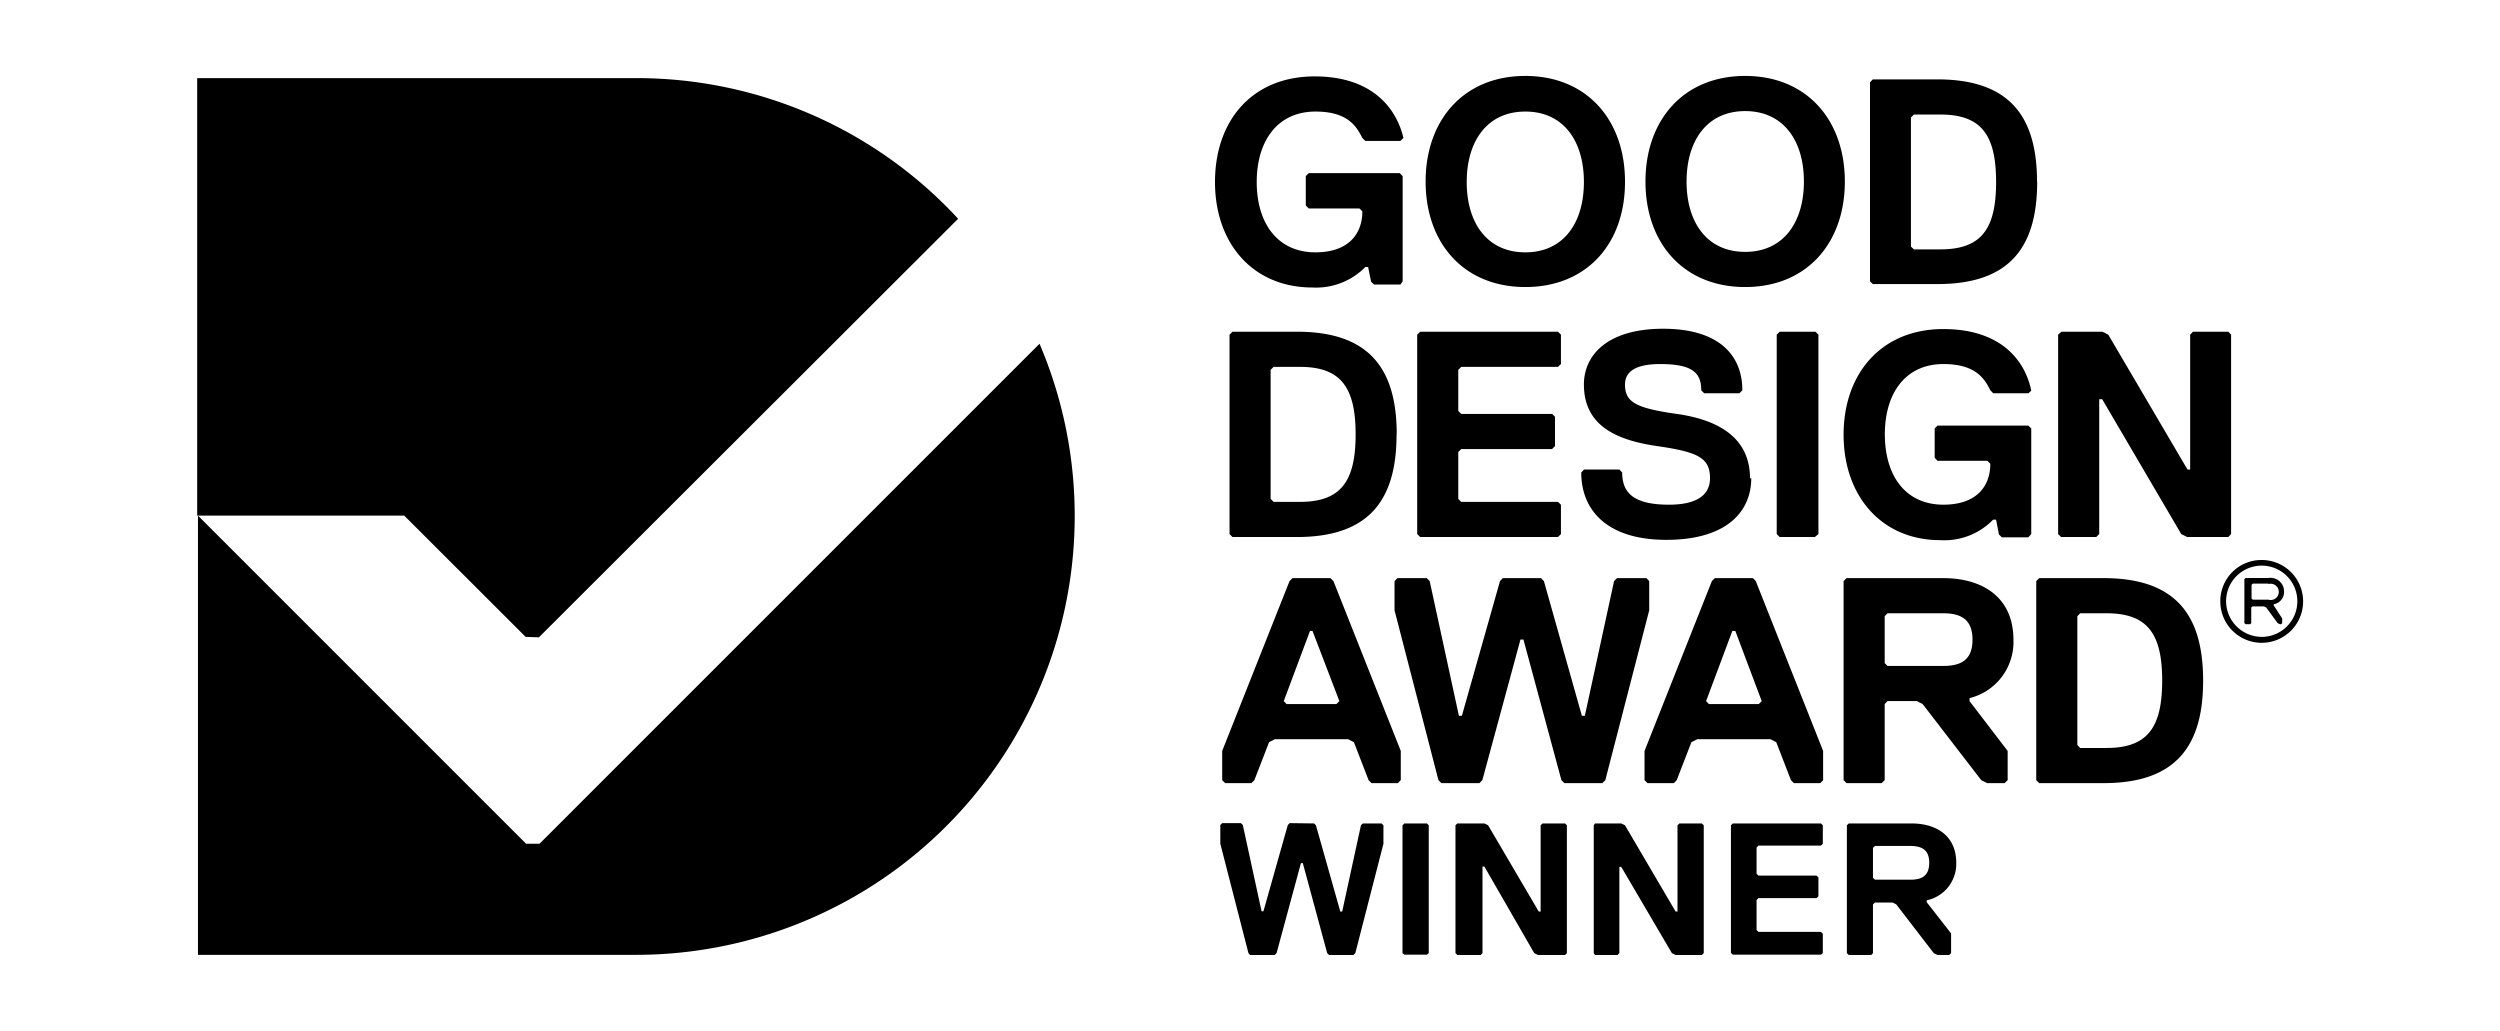
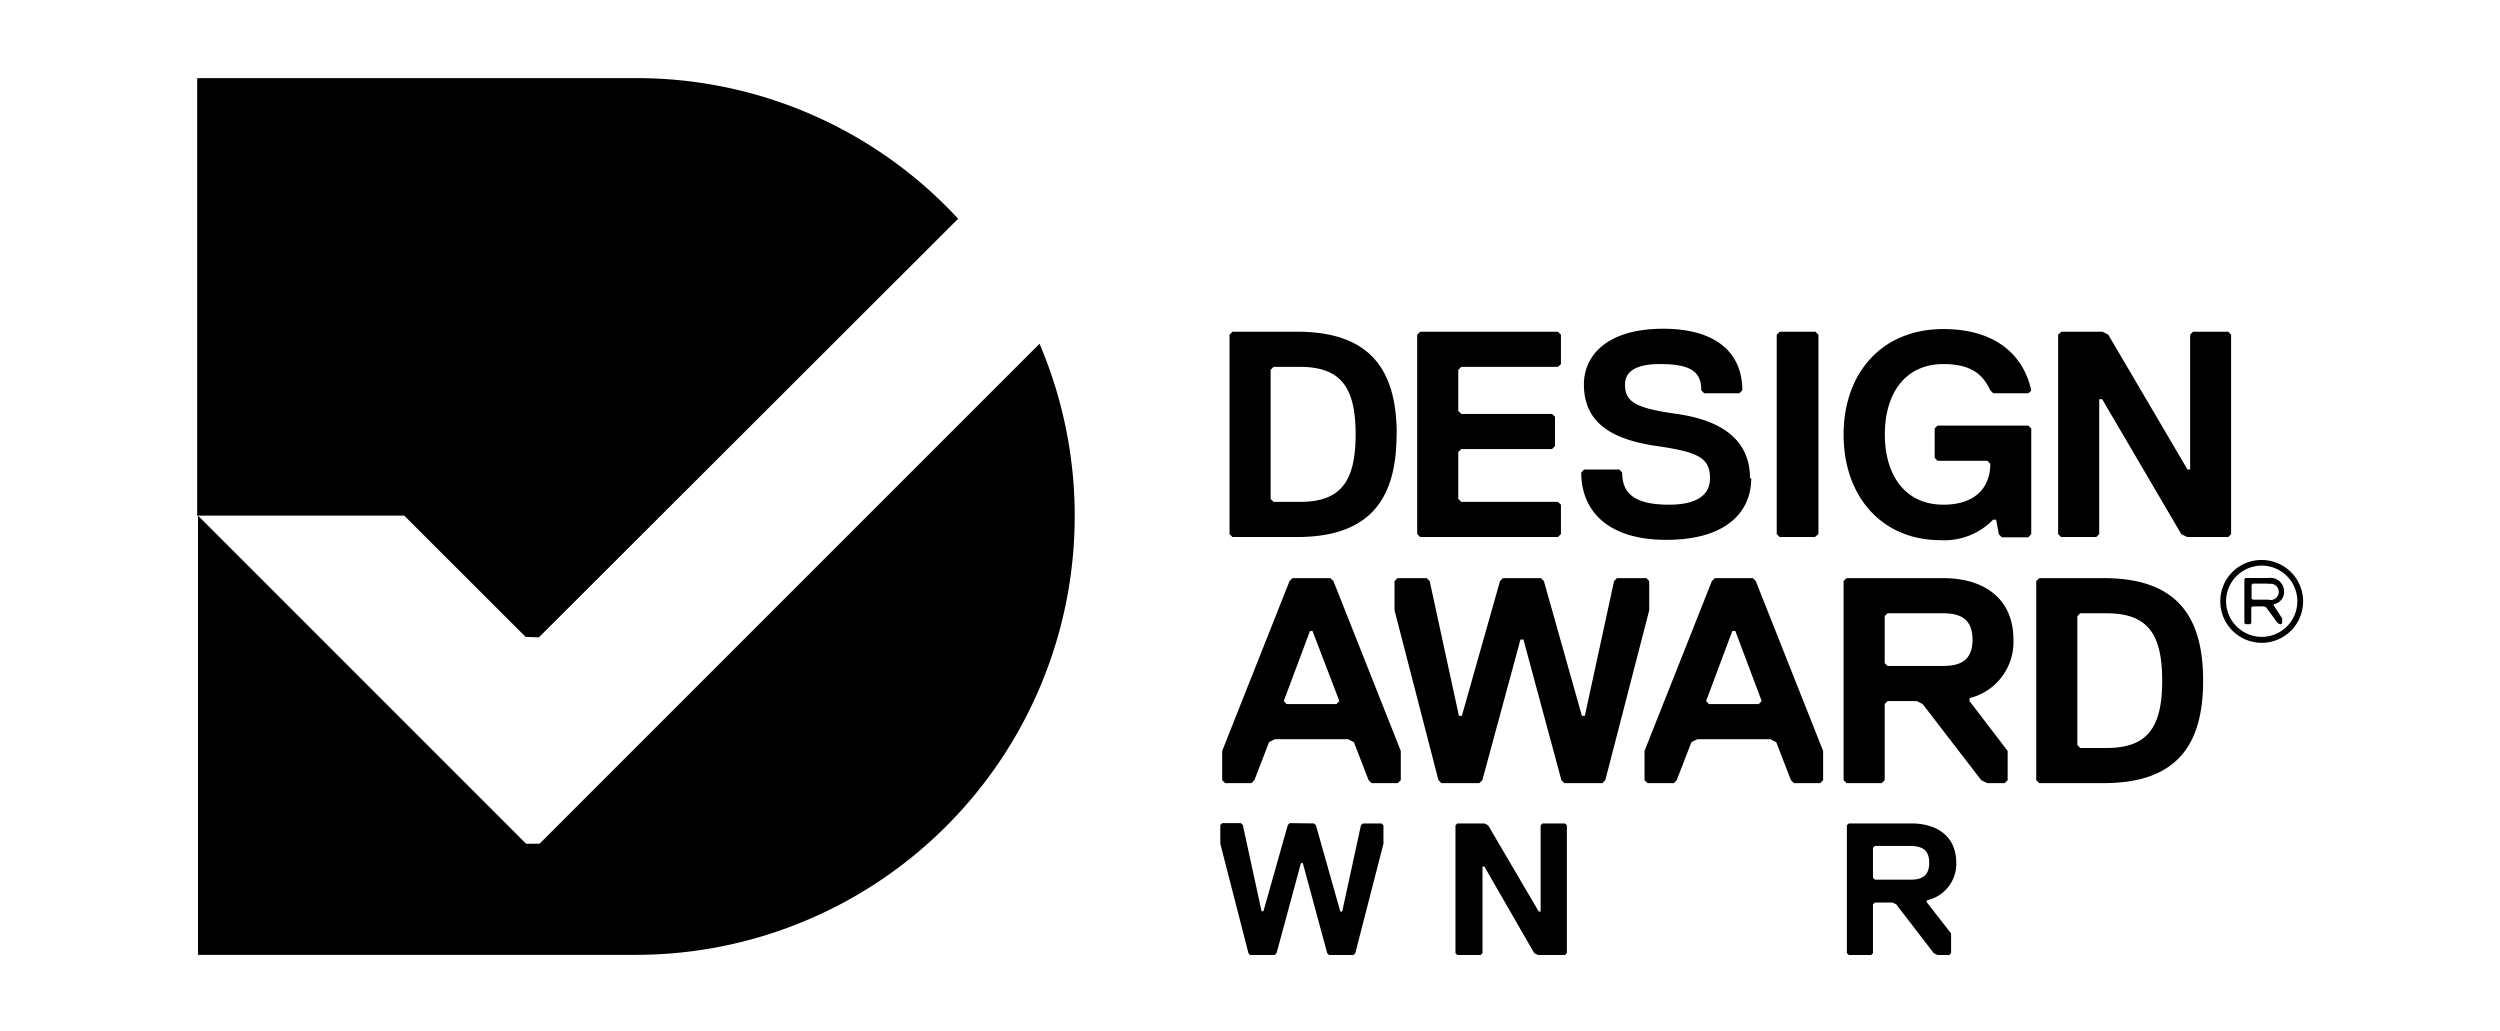
<svg xmlns="http://www.w3.org/2000/svg" viewBox="0 0 160 66">
  <title>GoodDesignAward_Logo</title>
  <path d="M66.53,22l-32,32h-.86l-21-21V61.11H40.7A28.09,28.09,0,0,0,66.53,22Z" />
  <path d="M34.49,40.79,61.32,14A28,28,0,0,0,40.7,5H12.62V33H25.87l7.77,7.76Z" />
  <path d="M131.72,21.42V34.18l.19.19h2.25l.19-.19V25.55h.19l5.06,8.63.38.19h2.63l.18-.19V21.42l-.18-.19h-2.26l-.18.19v8.63H140l-5.07-8.63-.37-.19h-2.63ZM130,34.18V27.42l-.19-.18H124l-.18.18V29.3l.18.19h3.19l.19.19c0,1.5-.94,2.62-3,2.62-2.44,0-3.75-1.87-3.75-4.5s1.31-4.5,3.75-4.5c2.06,0,2.63.93,3,1.68l.19.19h2.25L130,25c-.38-1.87-1.88-3.94-5.63-3.94-3.94,0-6.38,2.82-6.38,6.76s2.44,6.75,6.19,6.75a4.35,4.35,0,0,0,3.38-1.31h.19l.18.94.19.19h1.69Zm-13.62,0V21.42l-.19-.19H113.9l-.19.19V34.18l.19.19h2.25ZM112,30.61c0-2.62-2.06-3.75-4.69-4.12S104,25.73,104,24.61c0-.75.56-1.31,2.25-1.31,2.07,0,2.63.56,2.63,1.68l.19.19h2.25l.19-.19c0-2.25-1.5-3.94-5.07-3.94s-5.07,1.69-5.07,3.57c0,2.63,2.07,3.56,4.69,3.94s3.38.75,3.38,2.06c0,1.13-.94,1.69-2.62,1.69-2.26,0-3-.75-3-2.06l-.18-.19h-2.26l-.18.19c0,2.44,1.68,4.31,5.44,4.31,3.94,0,5.44-1.87,5.44-3.94M99.9,34.18V32.3l-.19-.18H93.52l-.19-.19v-3l.19-.19h5.81l.19-.19V26.67l-.19-.18H93.52l-.19-.19V23.67l.19-.19h6.19l.19-.18V21.42l-.19-.19H90.89l-.19.19V34.18l.19.19h8.82ZM86.76,27.8c0,3-.94,4.32-3.56,4.32H81.51l-.19-.19V23.67l.19-.19H83.2c2.62,0,3.56,1.32,3.56,4.32m2.63,0c0-4.13-1.69-6.57-6.38-6.57H78.88l-.19.19V34.18l.19.19H83c4.69,0,6.38-2.44,6.38-6.57" />
-   <path d="M127.75,11.65c0,3-.94,4.31-3.57,4.31h-1.69l-.19-.18V7.52l.19-.19h1.69c2.63,0,3.57,1.31,3.57,4.32m2.62,0c0-4.13-1.69-6.57-6.38-6.57h-4.13l-.18.19V18l.18.18H124c4.69,0,6.38-2.43,6.38-6.56m-12.31,0c0-3.94-2.44-6.76-6.38-6.76s-6.38,2.82-6.38,6.76,2.44,6.75,6.38,6.75,6.38-2.81,6.38-6.75m-2.62,0c0,2.62-1.32,4.5-3.76,4.5s-3.75-1.88-3.75-4.5,1.31-4.51,3.75-4.51,3.76,1.88,3.76,4.51m-11.45,0c0-3.94-2.44-6.76-6.38-6.76s-6.38,2.82-6.38,6.76,2.44,6.75,6.38,6.75S104,15.59,104,11.65m-2.63,0c0,2.62-1.31,4.5-3.75,4.5s-3.75-1.88-3.75-4.5,1.31-4.51,3.75-4.51,3.75,1.88,3.75,4.51M89.77,18V11.27l-.19-.19H83.76l-.19.19v1.88l.19.19H87l.19.18c0,1.5-.94,2.63-3,2.63-2.44,0-3.76-1.88-3.76-4.5s1.32-4.51,3.76-4.51c2.06,0,2.62.94,3,1.69l.19.19h2.25l.19-.19C89.39,7,87.89,4.89,84.14,4.89c-4,0-6.38,2.82-6.38,6.76S80.19,18.4,84,18.4a4.41,4.41,0,0,0,3.38-1.31h.18l.19.94.19.18h1.69Z" />
  <path d="M138.38,43.56c0,3-.94,4.31-3.56,4.31h-1.69l-.18-.19V39.44l.18-.19h1.69c2.62,0,3.56,1.31,3.56,4.31m2.62,0c0-4.12-1.68-6.56-6.37-6.56h-4.12l-.19.19V49.93l.19.19h4.12c4.69,0,6.37-2.44,6.37-6.56m-14.76-2.62c0,1.31-.75,1.68-1.88,1.68H120.8l-.18-.18v-3l.18-.19h3.56c1.13,0,1.88.38,1.88,1.69m2.62,0c0-2.63-1.87-3.94-4.5-3.94h-6.18l-.19.19V49.93l.19.19h2.25l.19-.19V45.06l.18-.19h1.88l.37.19,3.75,4.87.38.19h1.12l.19-.19V48.06l-2.44-3.19v-.19a3.7,3.7,0,0,0,2.81-3.74m-16.11,3.93-.19.19h-3.19l-.18-.19,1.68-4.49h.19Zm3.93,5.06V48.06l-4.31-10.87-.18-.19h-2.44l-.19.19-4.31,10.87v1.87l.19.19h1.69l.18-.19.94-2.43.38-.19h4.68l.37.19.94,2.43.19.19h1.69ZM96.18,37l-.18.19-2.44,8.62h-.19L91.5,37.19,91.31,37H89.44l-.19.19v1.87l2.81,10.87.19.19h2.43l.19-.19,2.44-9h.19l2.43,9,.19.19h2.43l.19-.19,2.81-10.87V37.19l-.18-.19h-1.88l-.19.19-1.87,8.62h-.19l-2.43-8.62L98.62,37ZM85.72,44.87l-.19.19H82.34l-.18-.19,1.68-4.49H84Zm3.93,5.06V48.06L85.34,37.19,85.15,37H82.72l-.19.19L78.22,48.06v1.87l.19.19h1.68l.19-.19.94-2.43.37-.19h4.69l.37.19.94,2.43.19.19h1.68Z" />
  <path d="M145.18,37.35h-1l-.08.08v.88l.08.07h1a.52.52,0,1,0,0-1m.88,2.2v.3l-.07.07h-.07l-.15-.07-.73-1-.15-.07h-.73l-.08.07v1l-.07.07h-.29l-.08-.07V37.06l.08-.07h1.46a.87.87,0,0,1,1,.88.79.79,0,0,1-.66.8v.08Zm-1.32,1.18a2.28,2.28,0,1,0-2.27-2.28,2.29,2.29,0,0,0,2.27,2.28m0-4.92a2.65,2.65,0,1,1-2.64,2.64,2.63,2.63,0,0,1,2.64-2.64" />
  <path d="M84.1,52.7l.12.12,1.56,5.52h.12l1.2-5.52.12-.12h1.2l.12.12V54l-1.8,7-.12.12H85.06L84.94,61l-1.56-5.76h-.12L81.7,61l-.12.12H80L79.9,61l-1.8-7v-1.2l.12-.12h1.2l.12.12,1.2,5.52h.12l1.56-5.52.12-.12Z" />
-   <path d="M91.32,61.1H89.88L89.76,61V52.82l.12-.12h1.44l.12.12V61Z" />
  <path d="M93.27,52.7H95l.24.12,3.24,5.52h.12V52.82l.12-.12h1.44l.12.12V61l-.12.12H98.43L98.19,61,95,55.46h-.12V61l-.12.12H93.27L93.15,61V52.82Z" />
-   <path d="M102.08,52.7h1.68l.24.12,3.24,5.52h.12V52.82l.12-.12h1.44l.12.12V61l-.12.12h-1.68L107,61l-3.24-5.52h-.12V61l-.12.12h-1.44L102,61V52.82Z" />
-   <path d="M116.54,61.1H110.9l-.12-.12V52.82l.12-.12h5.64l.12.12V54l-.12.12h-4l-.12.12v1.68l.12.12h3.72l.12.12v1.2l-.12.12h-3.72l-.12.12v1.92l.12.12h4l.12.12V61Z" />
  <path d="M123.31,57.62v.12l1.56,2V61l-.12.12H124l-.24-.12-2.4-3.12-.24-.12H120l-.13.12V61l-.11.12h-1.44l-.12-.12V52.82l.12-.12h4c1.68,0,2.88.84,2.88,2.52A2.38,2.38,0,0,1,123.31,57.62Zm-1.08-3.48H120l-.13.12v1.92l.13.12h2.27c.72,0,1.2-.24,1.2-1.08S123,54.14,122.23,54.14Z" />
</svg>